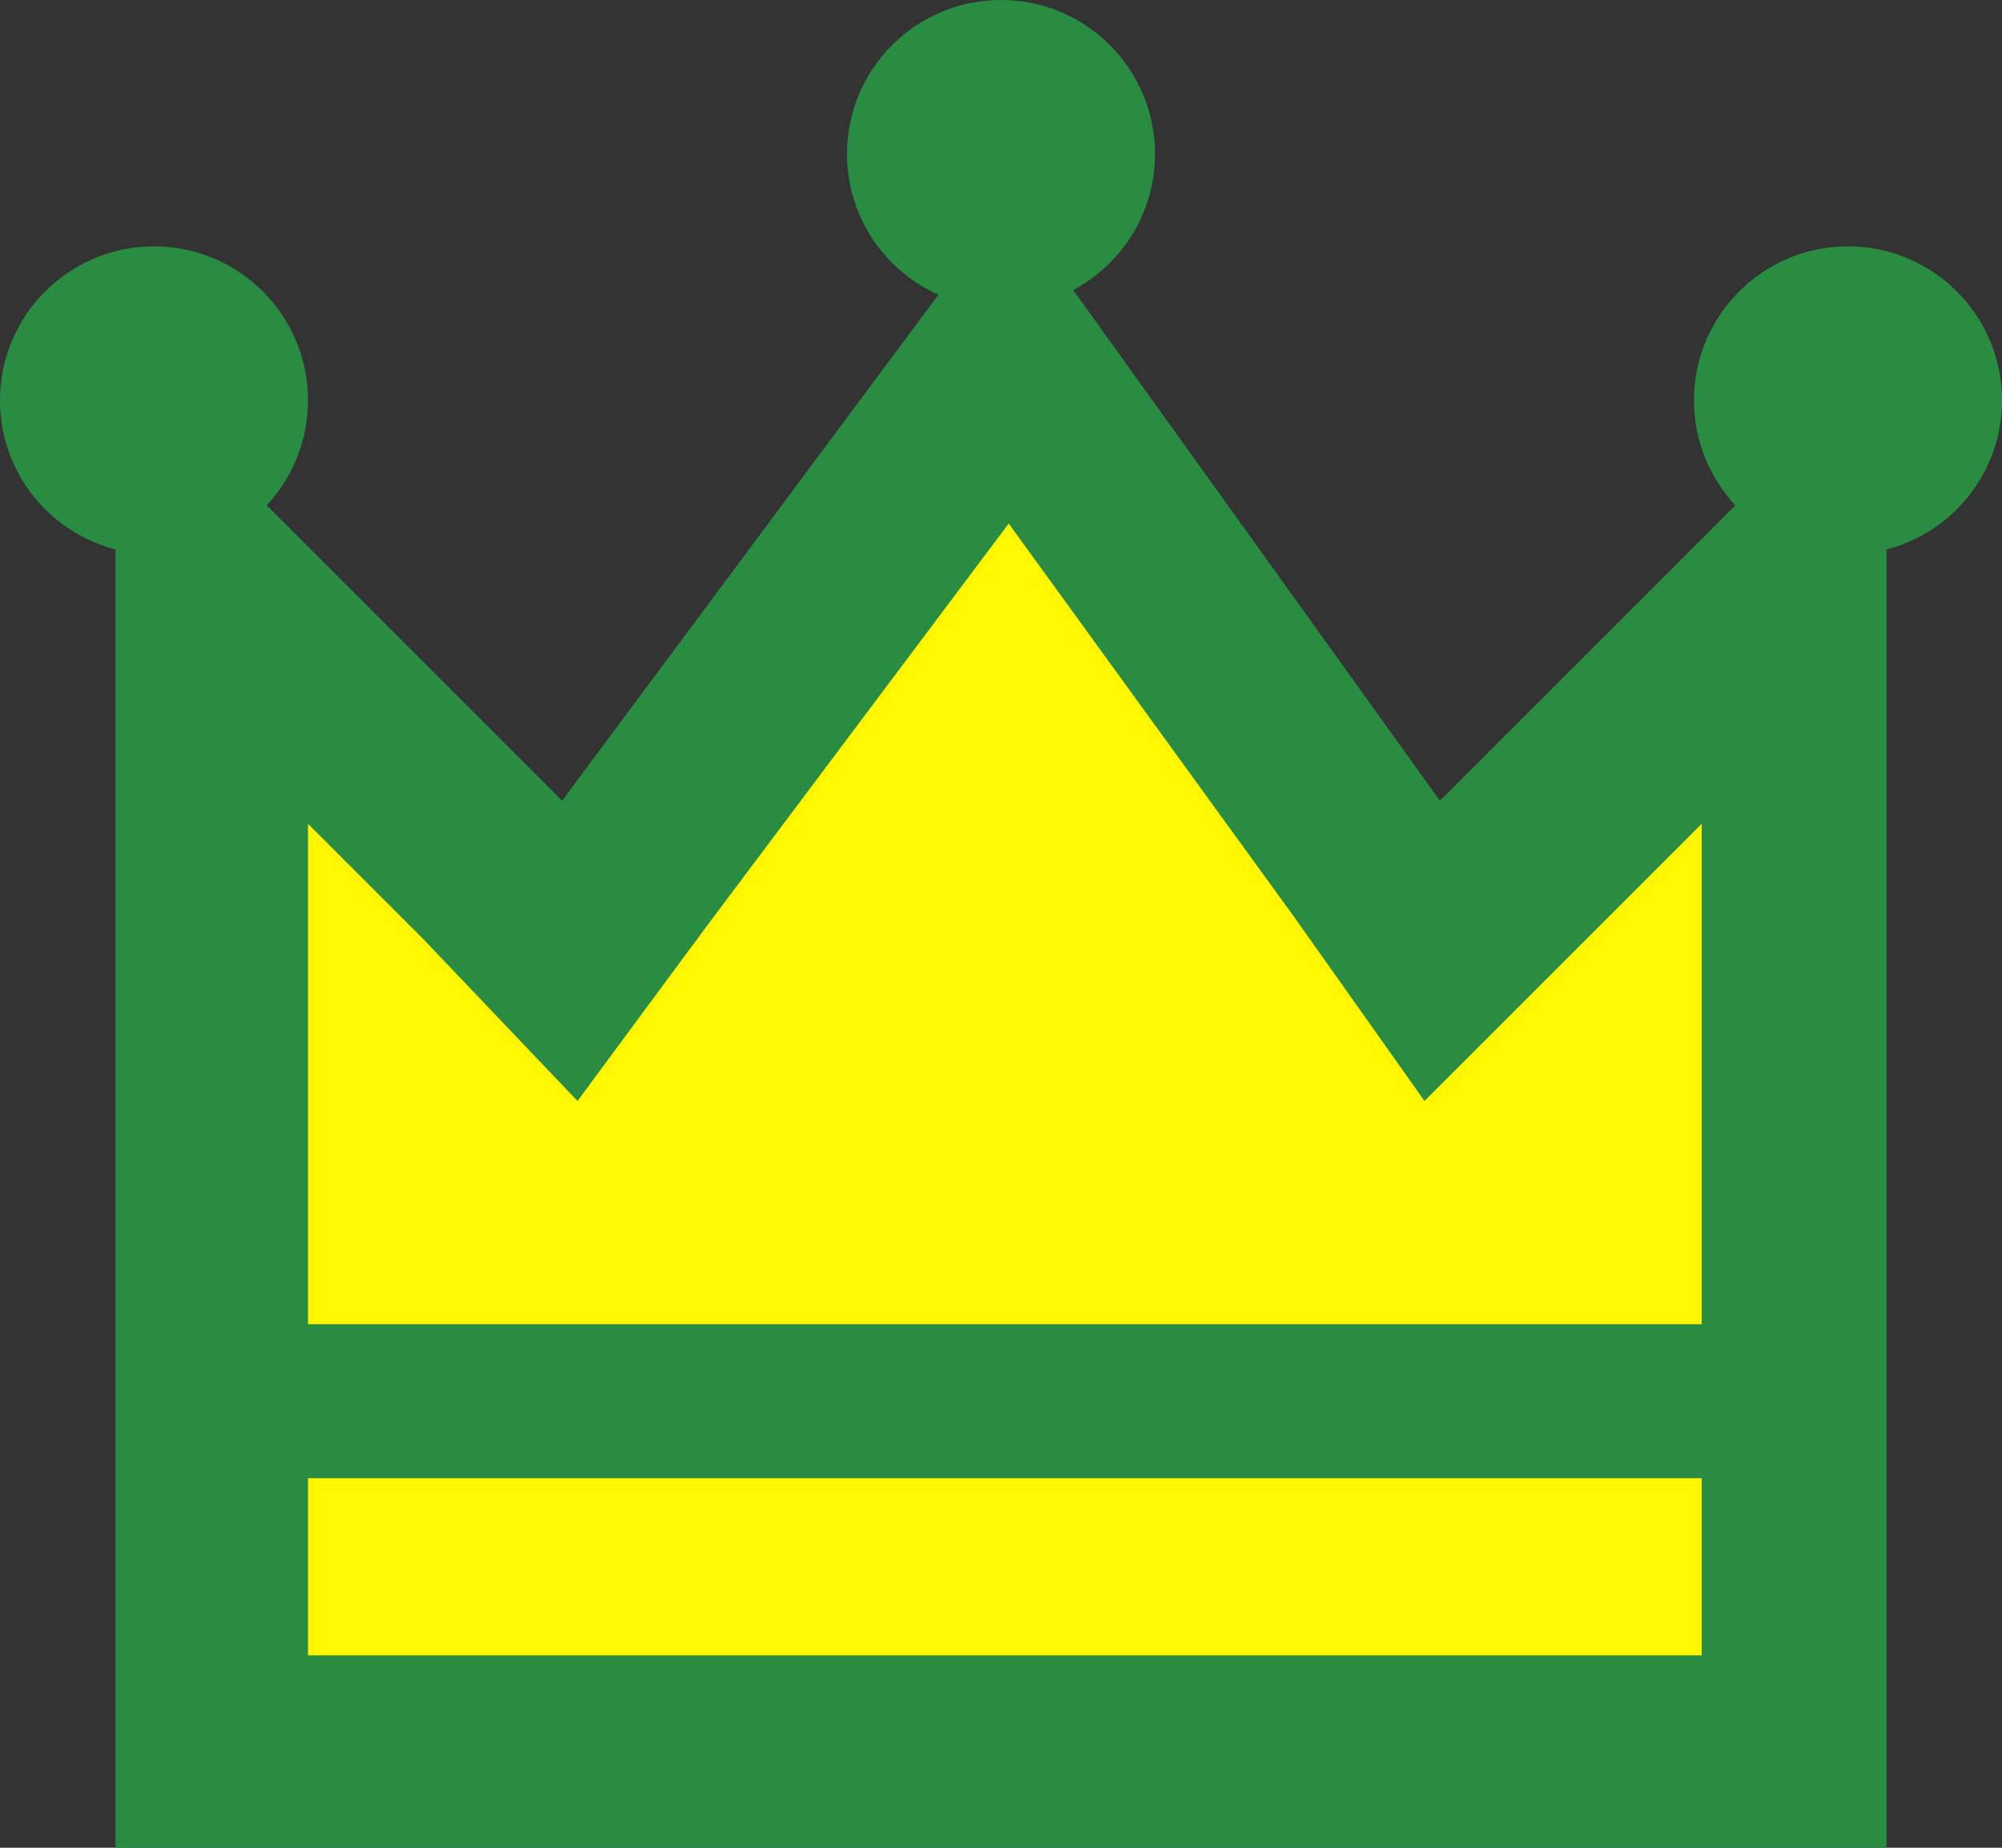
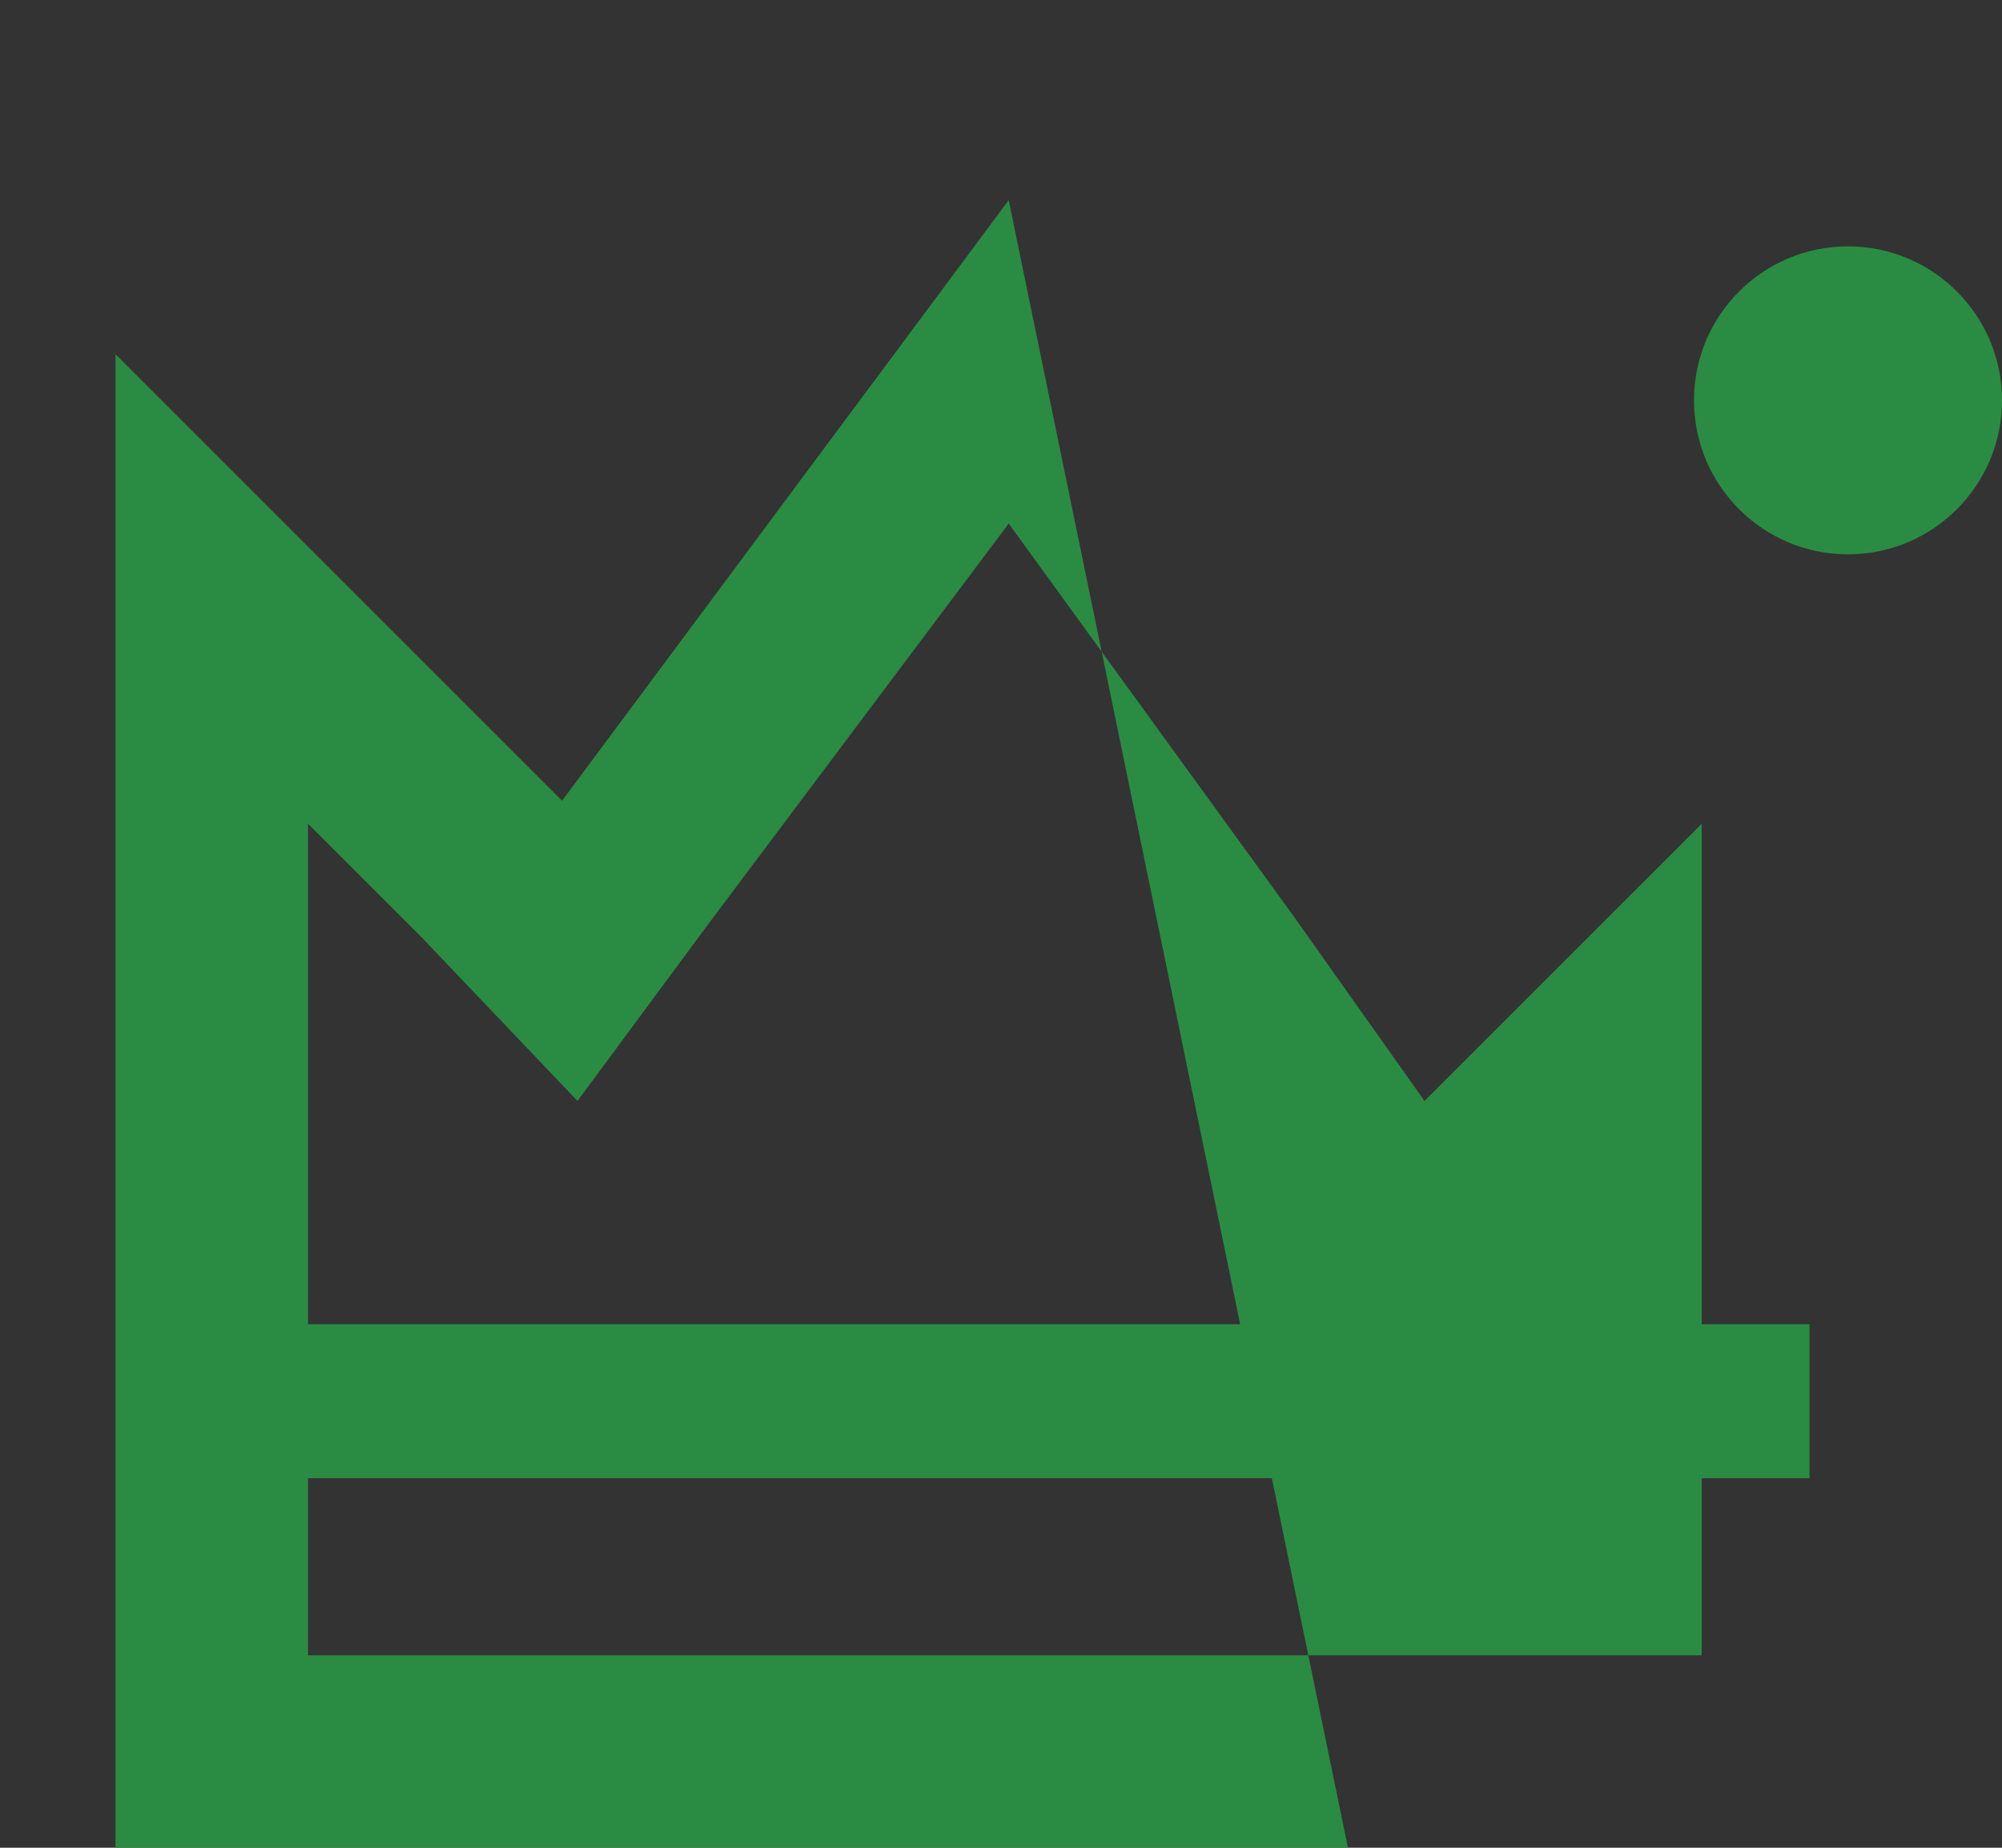
<svg xmlns="http://www.w3.org/2000/svg" version="1.1" id="レイヤー_1" x="0px" y="0px" width="26px" height="24px" viewBox="0 0 26 24" style="enable-background:new 0 0 26 24;" xml:space="preserve">
  <rect x="0" y="0" width="26" height="24" fill="#333333" stroke="none" />
  <style type="text/css">
	.st0{fill:#FFF500;}
	.st1{fill:#2A8C43;}
	.st2{fill:none;stroke:#2A8C43;stroke-width:2;stroke-miterlimit:10;}
</style>
  <g>
-     <polygon class="st0" points="2.8,22.8 2.8,7.7 7.4,12.3 13.1,4.7 18.6,12.4 23.2,7.7 23.2,22.8  " />
-     <path class="st1" d="M13.1,6.8l3.7,5.1l1.7,2.4l2.1-2.1l1.5-1.5v10.8H4V10.7l1.5,1.5l2,2.1l1.7-2.3L13.1,6.8 M13.1,2.6l-5.8,7.8   L1.5,4.6V24h23V4.6l-5.8,5.8L13.1,2.6L13.1,2.6z" />
+     <path class="st1" d="M13.1,6.8l3.7,5.1l1.7,2.4l2.1-2.1l1.5-1.5v10.8H4V10.7l1.5,1.5l2,2.1l1.7-2.3L13.1,6.8 M13.1,2.6l-5.8,7.8   L1.5,4.6V24h23l-5.8,5.8L13.1,2.6L13.1,2.6z" />
  </g>
-   <circle class="st1" cx="13" cy="2" r="2" />
-   <circle class="st1" cx="2" cy="5.2" r="2" />
  <circle class="st1" cx="24" cy="5.2" r="2" />
  <g>
    <line class="st2" x1="2.5" y1="18.2" x2="23.5" y2="18.2" />
  </g>
</svg>